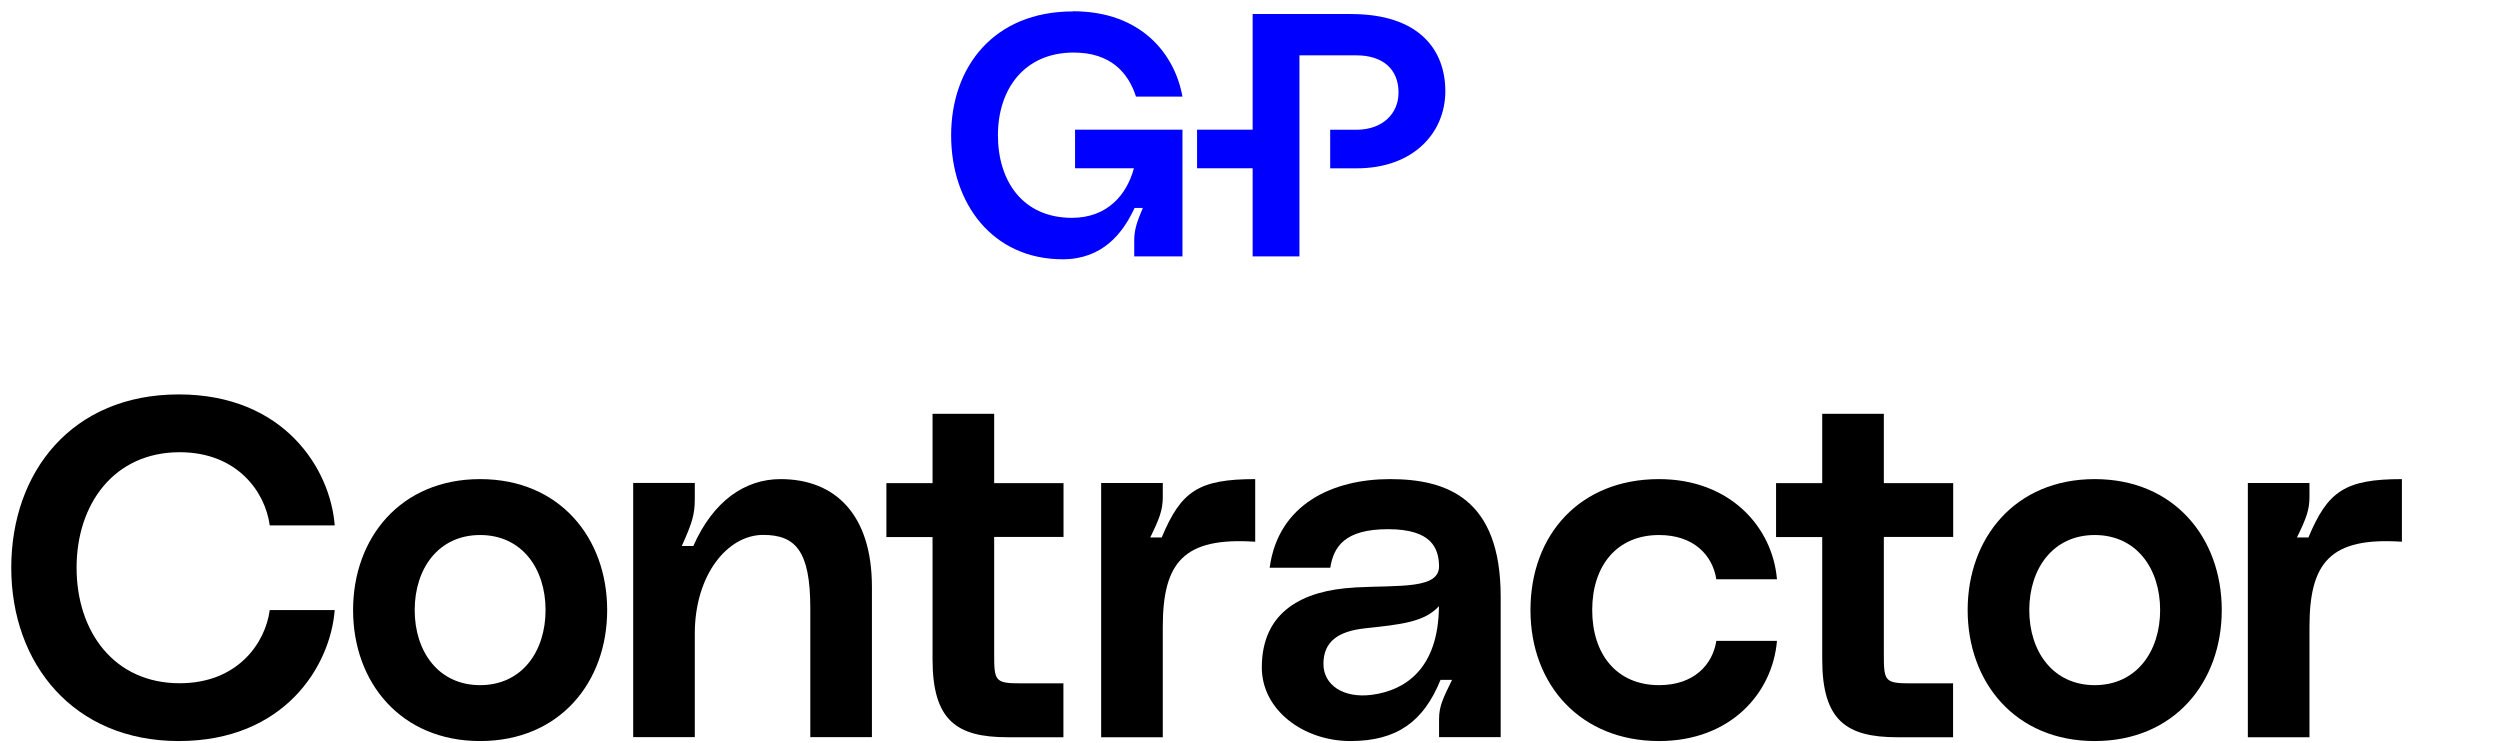
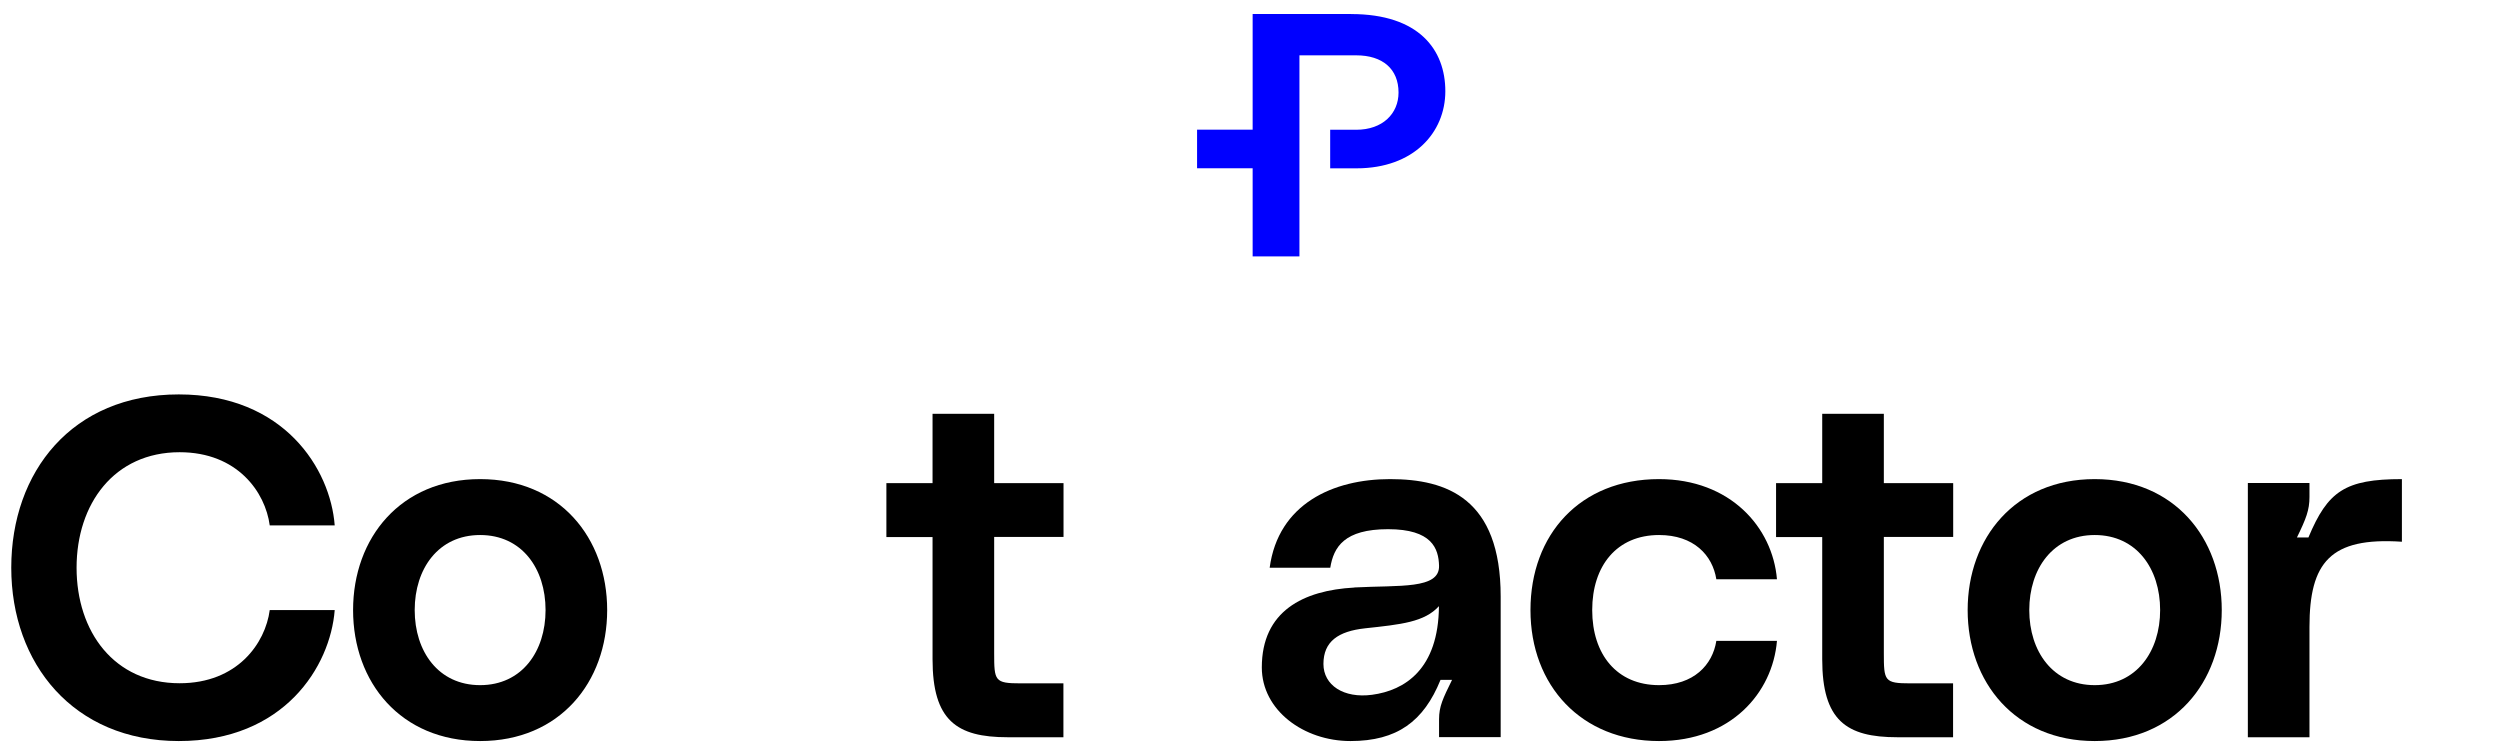
<svg xmlns="http://www.w3.org/2000/svg" width="222" height="66" viewBox="0 0 222 66" fill="none">
  <path d="M119.978 1.241H111.235V11.516H106.3V14.941H111.235V22.769H115.39V4.914H120.432C122.786 4.914 124.19 6.134 124.19 8.218C124.19 10.083 122.786 11.523 120.432 11.523H118.12V14.948H120.46C125.537 14.948 128.345 11.771 128.345 8.098C128.345 4.425 126.019 1.248 119.971 1.248L119.978 1.241Z" fill="#0000FF" />
-   <path d="M95.281 1C101.365 1 104.329 4.822 105.003 8.58H100.876C100.202 6.474 98.642 4.666 95.345 4.666C90.942 4.666 88.616 7.935 88.616 12.005C88.616 16.075 90.814 19.344 95.189 19.344C98.309 19.344 100.053 17.323 100.692 14.94H95.466V11.516H105.003V22.769H100.72V21.365C100.72 20.663 100.841 20.017 101.273 18.982L101.486 18.465H100.755L100.571 18.833C99.685 20.606 97.976 23.024 94.367 23.024C88.162 23.024 84.461 18.103 84.461 12.019C84.461 5.935 88.254 1.014 95.281 1.014V1Z" fill="#0000FF" />
  <path d="M15.874 35.024C25.235 35.024 29.344 41.65 29.722 46.654H23.952C23.564 43.709 21.087 40.157 15.953 40.157C10.143 40.157 6.8 44.734 6.8 50.415C6.8 56.096 10.133 60.672 15.953 60.672C21.087 60.672 23.564 57.12 23.952 54.175H29.722C29.334 59.18 25.235 65.805 15.874 65.805C6.512 65.805 1 58.921 1 50.415C1 41.908 6.382 35.024 15.874 35.024Z" fill="black" />
  <path d="M53.917 54.175C53.917 60.592 49.689 65.805 42.636 65.805C35.582 65.805 31.354 60.592 31.354 54.175C31.354 47.758 35.582 42.545 42.636 42.545C49.689 42.545 53.917 47.758 53.917 54.175ZM48.446 54.175C48.446 50.494 46.346 47.51 42.636 47.51C38.925 47.51 36.825 50.504 36.825 54.175C36.825 57.846 38.925 60.841 42.636 60.841C46.346 60.841 48.446 57.846 48.446 54.175Z" fill="black" />
-   <path d="M77.427 52.116V65.457H71.955V53.996C71.955 48.912 70.632 47.5 67.767 47.5C64.603 47.5 61.698 51.051 61.698 56.264V65.457H56.226V42.883H61.698V44.296C61.698 45.749 61.439 46.475 60.544 48.484H61.569C63.32 44.505 66.145 42.545 69.309 42.545C74.184 42.545 77.427 45.709 77.427 52.116Z" fill="black" />
  <path d="M94.441 47.679H88.282V57.986C88.282 60.463 88.322 60.682 90.63 60.682H94.431V65.467H89.476C84.949 65.467 82.81 63.975 82.81 58.543V47.689H78.711V42.903H82.81V36.745H88.282V42.903H94.441V47.689V47.679Z" fill="black" />
-   <path d="M103.165 47.718C104.876 43.62 106.418 42.545 111.462 42.545V48.106C105.095 47.679 103.255 49.947 103.255 55.678V65.467H97.783V42.893H103.255V44.137C103.255 45.291 102.956 46.057 102.14 47.728H103.165V47.718Z" fill="black" />
  <path d="M120.267 52.166C124.286 51.957 127.838 52.335 127.788 50.245C127.749 48.703 127.152 46.992 123.262 46.992C119.372 46.992 118.427 48.574 118.128 50.415H112.746C113.512 44.734 118.387 42.545 123.431 42.545C128.475 42.545 133.26 44.256 133.26 52.971V65.457H127.788V63.875C127.788 62.721 128.127 62.035 128.942 60.373H127.918C126.425 64.055 124.068 65.805 119.919 65.805C115.77 65.805 112.049 63.07 112.049 59.269C112.049 54.265 115.73 52.424 120.257 52.175L120.267 52.166ZM121.202 55.797C118.854 56.056 117.521 56.951 117.521 58.961C117.521 60.841 119.312 62.035 121.839 61.697C124.744 61.309 127.739 59.428 127.778 53.827C126.495 55.24 124.446 55.449 121.192 55.797H121.202Z" fill="black" />
  <path d="M147.318 42.545C153.645 42.545 157.406 46.823 157.794 51.439H152.411C152.073 49.3 150.402 47.51 147.328 47.51C143.567 47.51 141.388 50.245 141.388 54.175C141.388 58.105 143.567 60.841 147.328 60.841C150.402 60.841 152.073 59.05 152.411 56.911H157.794C157.406 61.528 153.695 65.805 147.318 65.805C140.433 65.805 135.906 60.891 135.906 54.175C135.906 47.46 140.314 42.545 147.318 42.545Z" fill="black" />
  <path d="M173.443 47.679H167.285V57.986C167.285 60.463 167.324 60.682 169.633 60.682H173.433V65.467H168.479C163.952 65.467 161.813 63.975 161.813 58.543V47.689H157.714V42.903H161.813V36.745H167.285V42.903H173.443V47.689V47.679Z" fill="black" />
  <path d="M197.292 54.175C197.292 60.592 193.063 65.805 186.01 65.805C178.956 65.805 174.728 60.592 174.728 54.175C174.728 47.758 178.956 42.545 186.01 42.545C193.063 42.545 197.292 47.758 197.292 54.175ZM191.82 54.175C191.82 50.494 189.721 47.51 186.01 47.51C182.299 47.51 180.199 50.504 180.199 54.175C180.199 57.846 182.299 60.841 186.01 60.841C189.721 60.841 191.82 57.846 191.82 54.175Z" fill="black" />
  <path d="M204.992 47.718C206.703 43.62 208.245 42.545 213.289 42.545V48.106C206.922 47.679 205.081 49.947 205.081 55.678V65.467H199.609V42.893H205.081V44.137C205.081 45.291 204.783 46.057 203.967 47.728H204.992V47.718Z" fill="black" />
</svg>